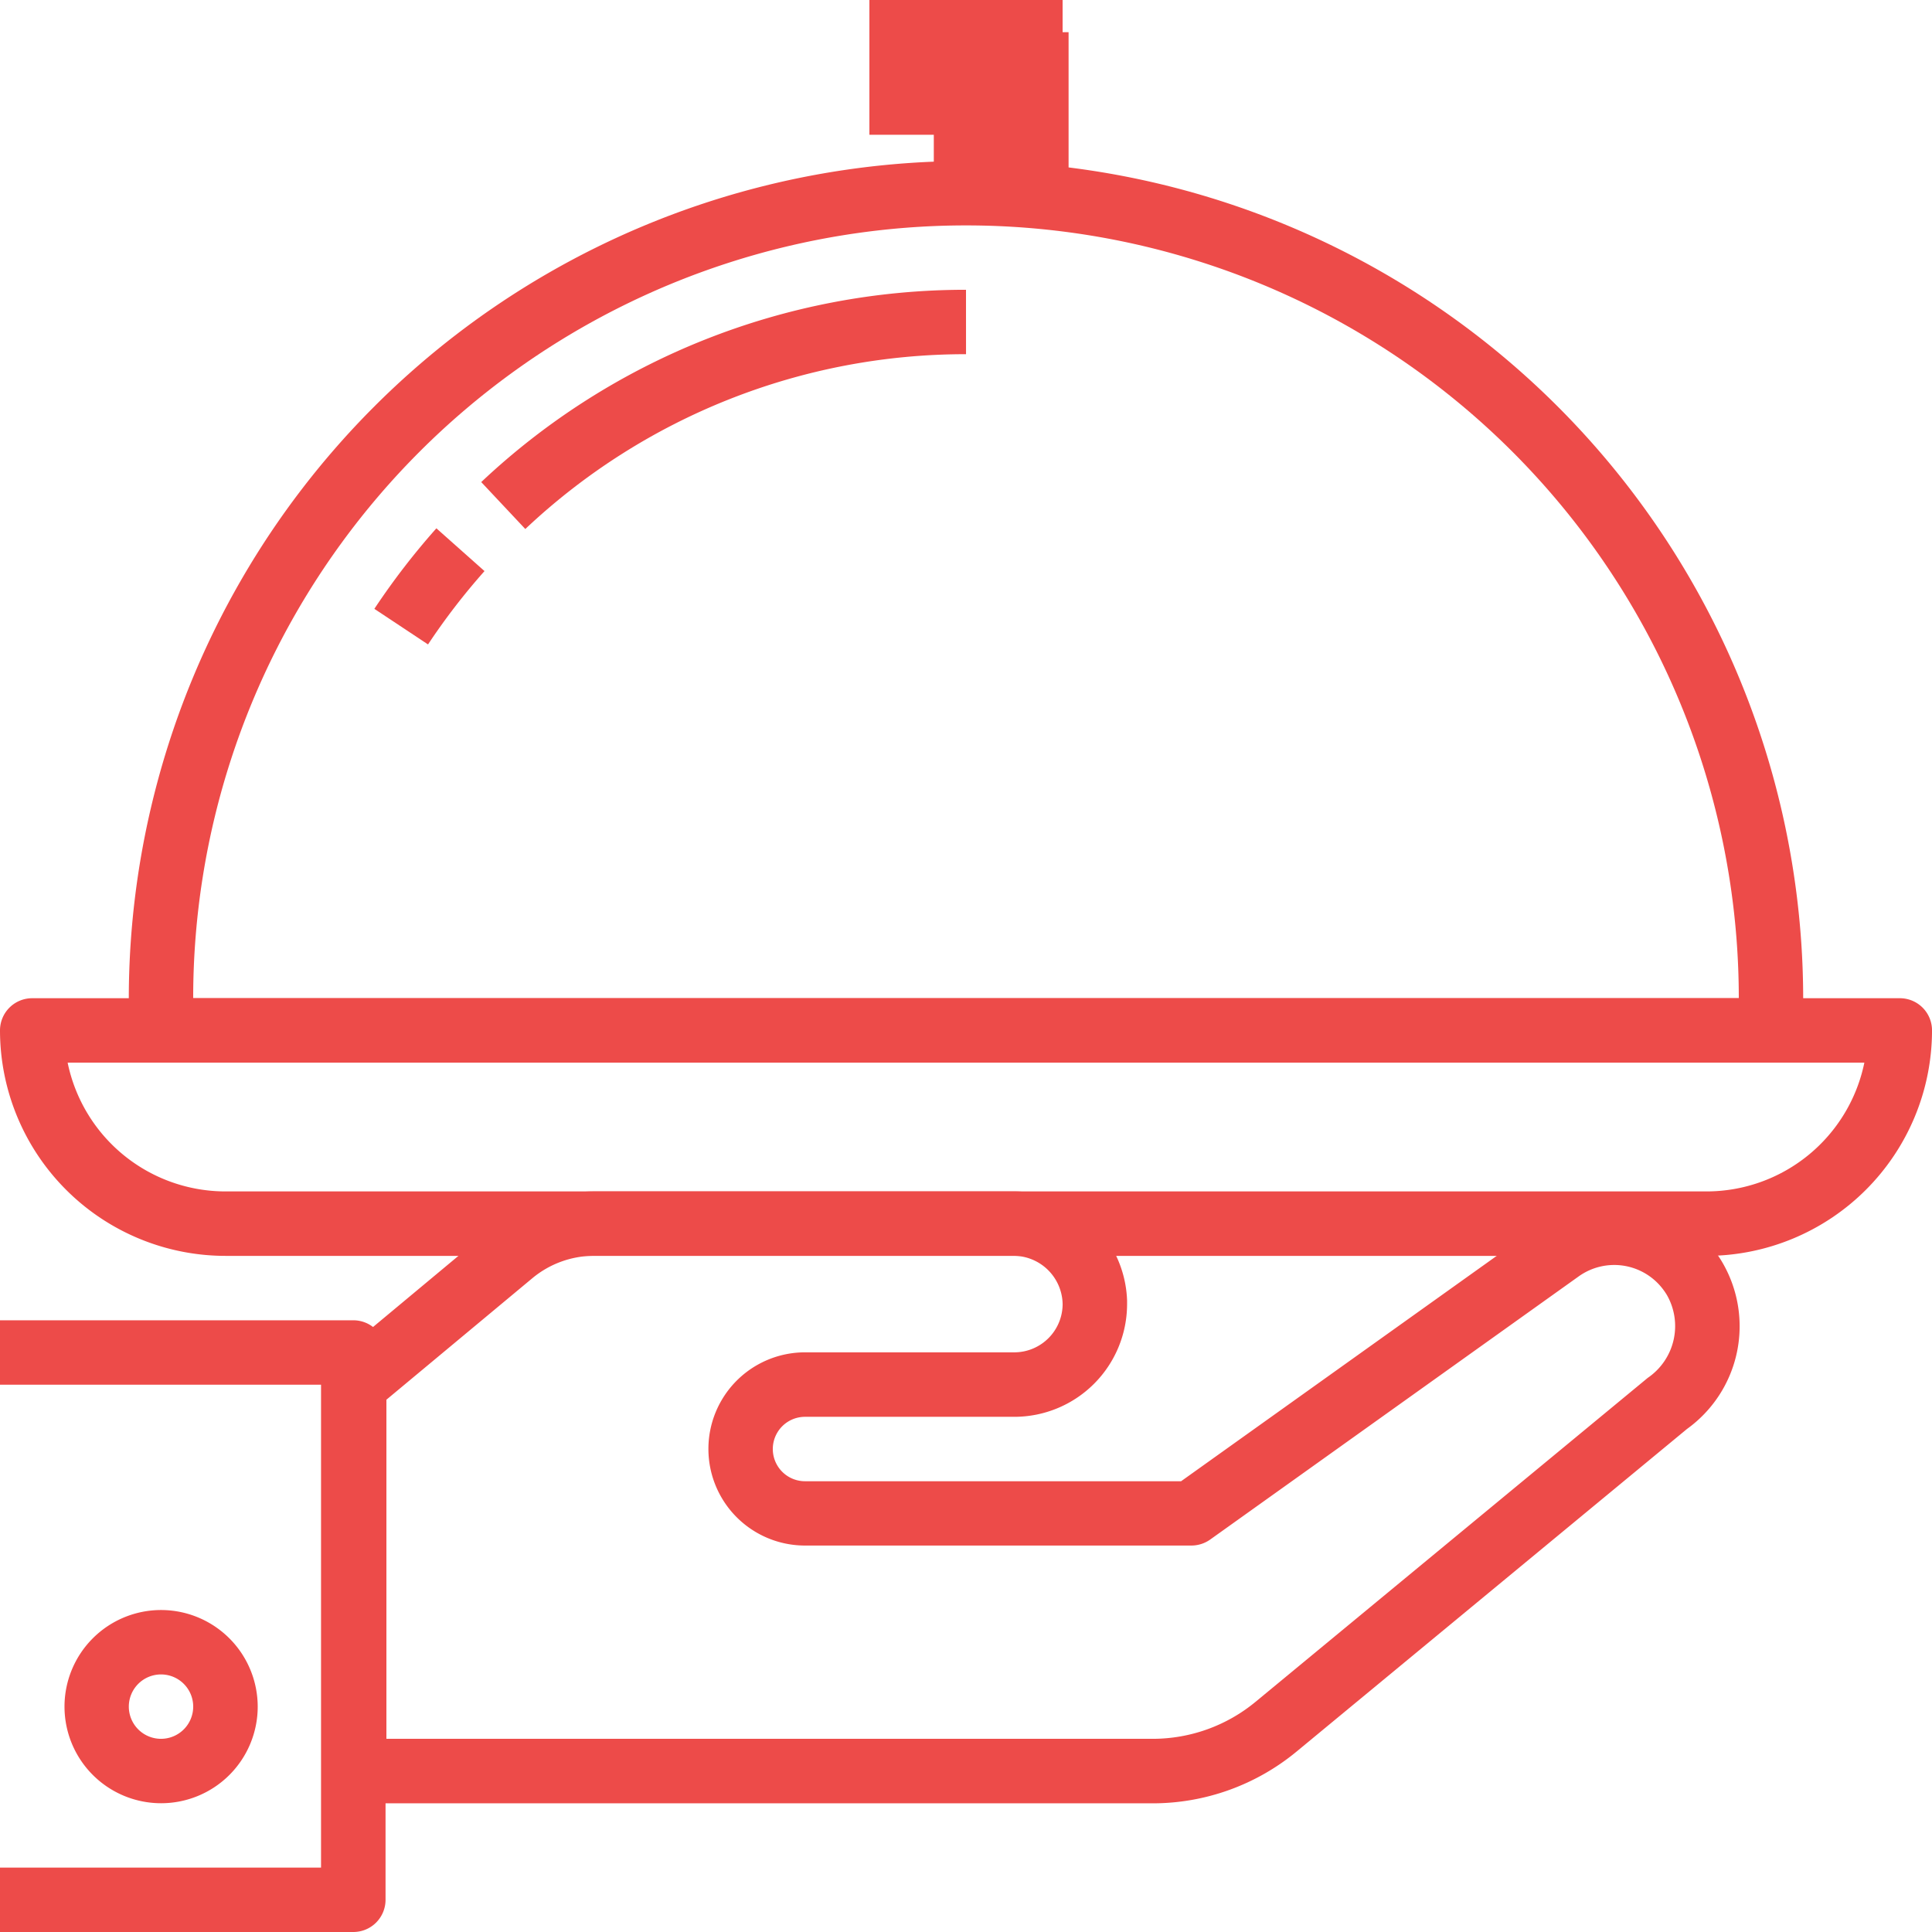
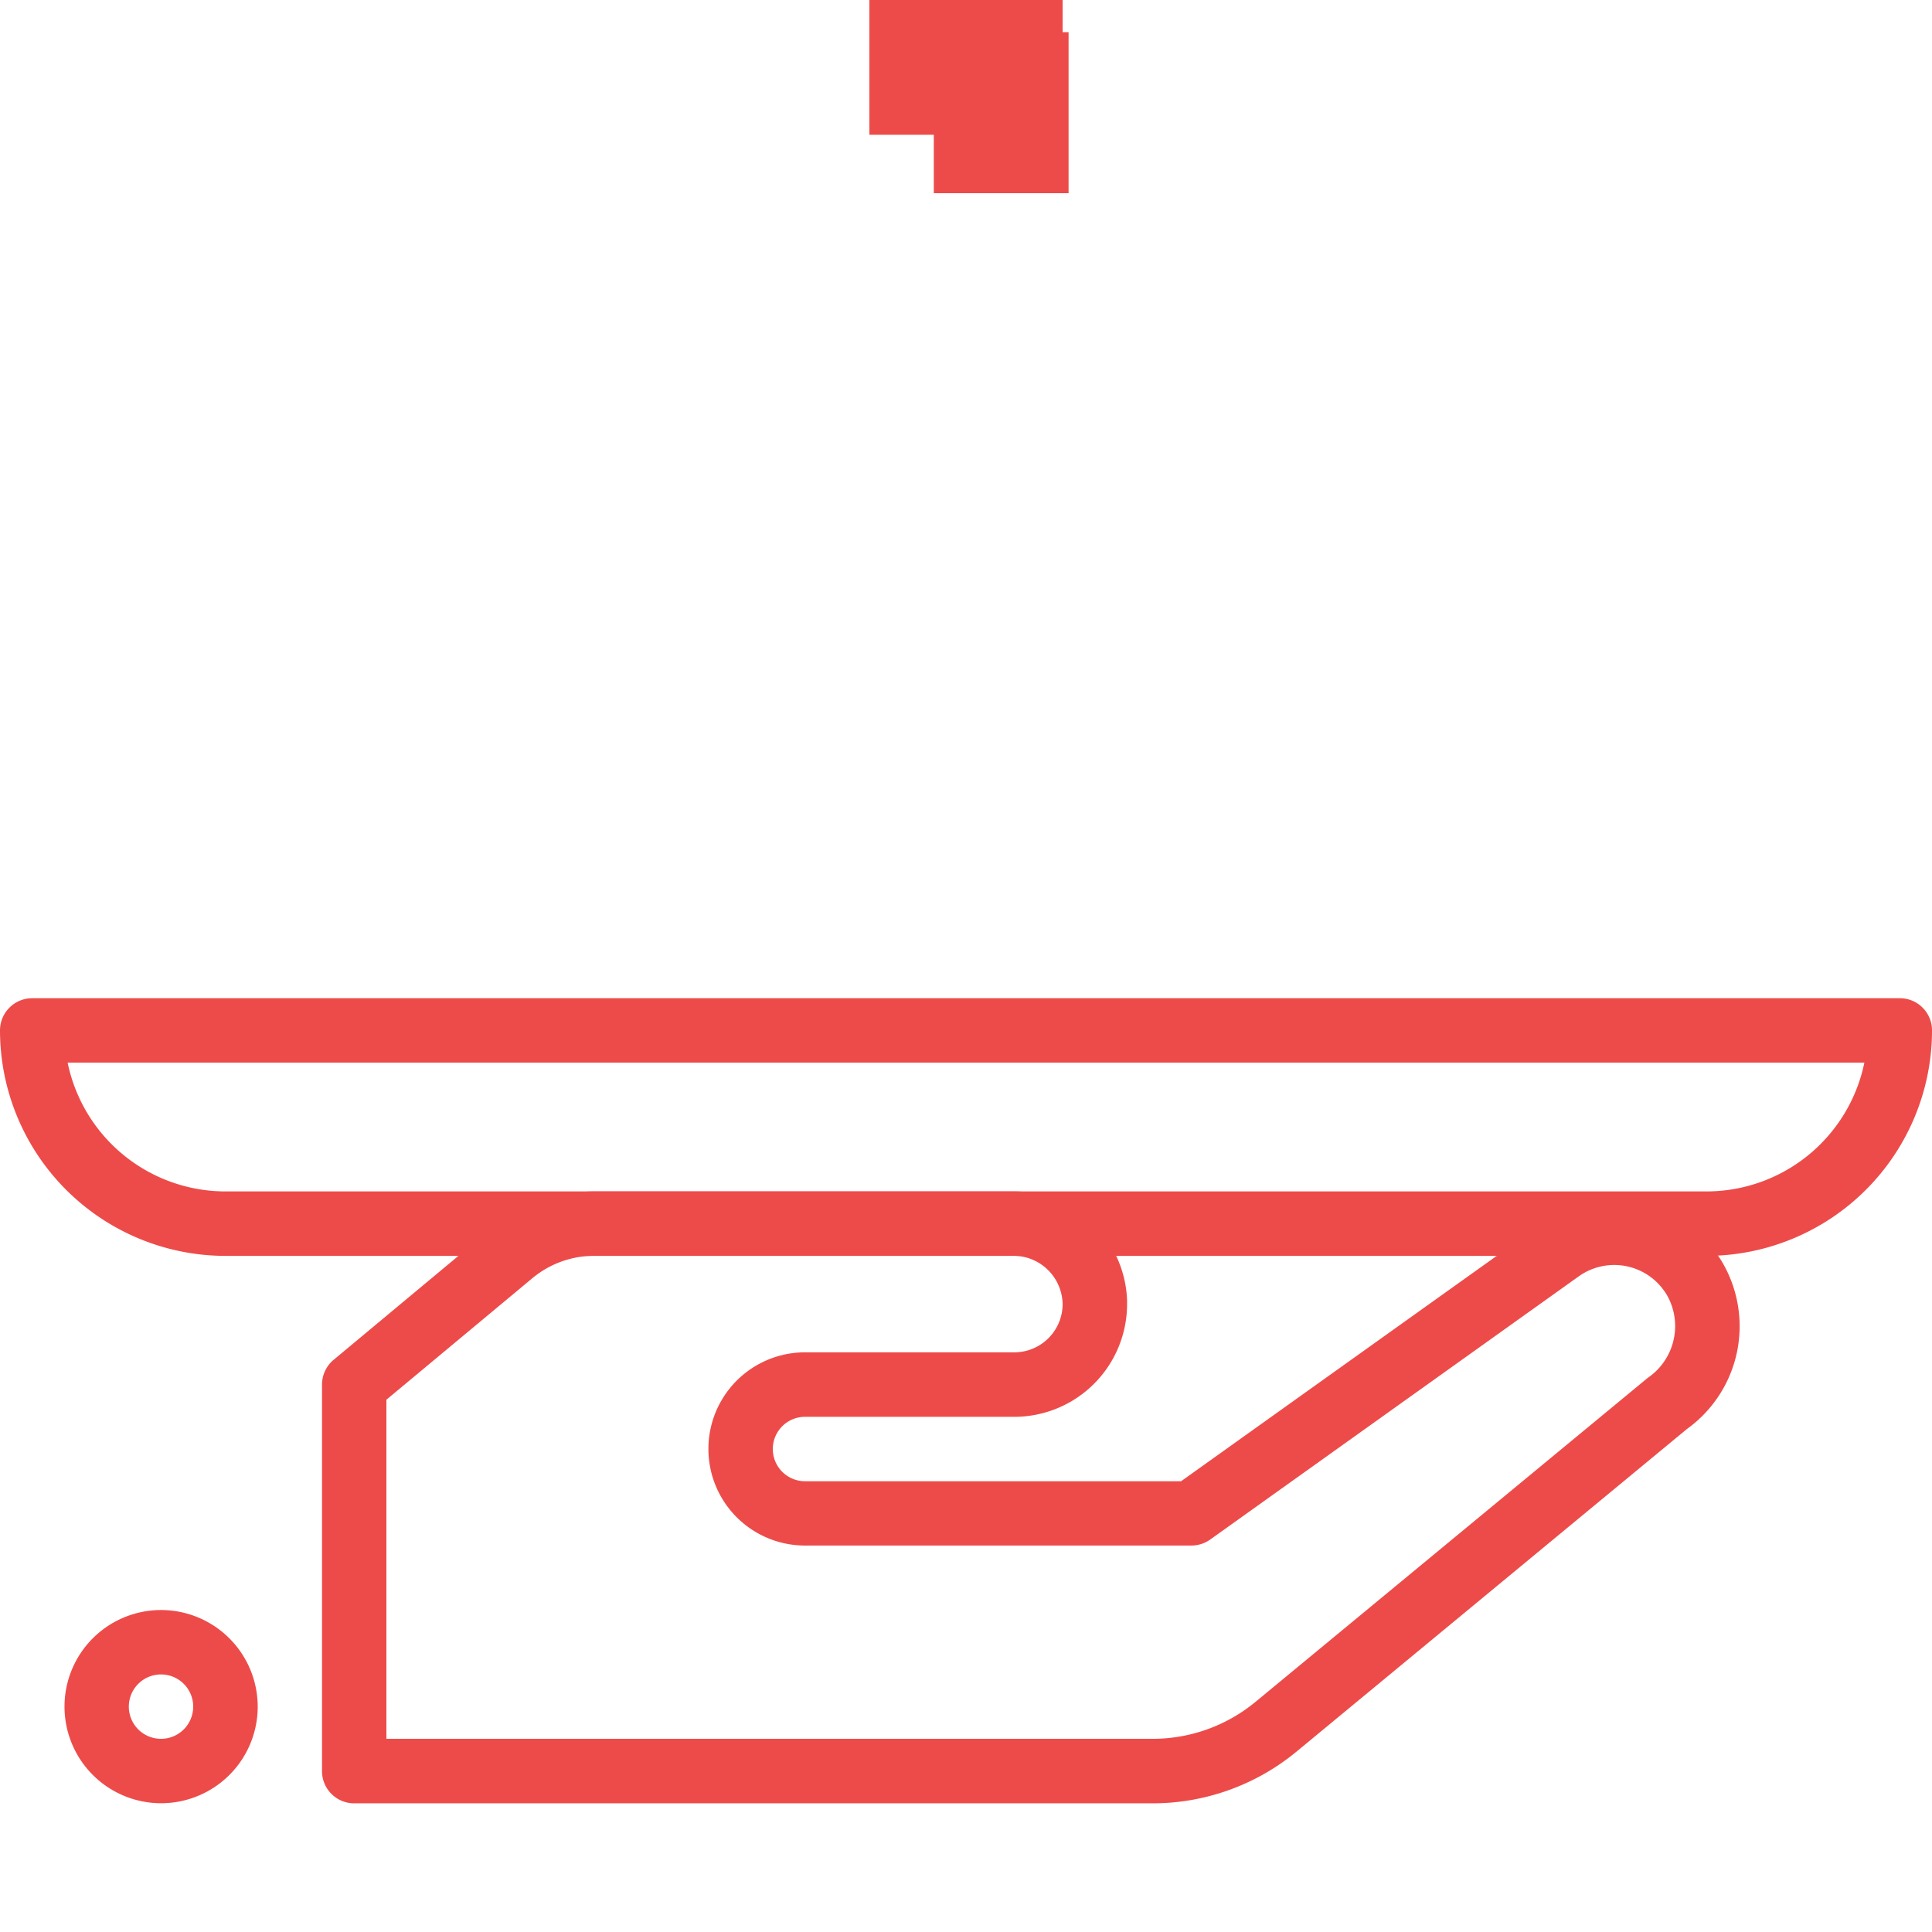
<svg xmlns="http://www.w3.org/2000/svg" width="80.178" height="80.178" viewBox="0 0 80.178 80.178" class="restaurant-fill">
  <g transform="translate(-0.4 -0.4)" fill="#ED4B49">
    <g transform="translate(0.4 0.4)" fill="#ED4B49">
      <g transform="translate(0 0)" fill="#ED4B49">
        <g transform="translate(0 0)" fill="#ED4B49">
          <path class="a" d="M60.49,11.764a4.274,4.274,0,0,0-.24-.363,5.208,5.208,0,0,0-7.268-1.2L38.042,20.869H22.434a1.336,1.336,0,0,1,0-2.673H31.12A4.682,4.682,0,0,0,35.8,13.519c0-.015,0-.138,0-.151a4.693,4.693,0,0,0-4.781-4.526H13.629A6.706,6.706,0,0,0,9.4,10.393L2.87,15.832a1.341,1.341,0,0,0-.481,1.028V32.9a1.336,1.336,0,0,0,1.336,1.336H36.881a9.376,9.376,0,0,0,5.955-2.15L59.036,18.7A5.252,5.252,0,0,0,60.49,11.764Zm-3.08,4.813L41.133,30.022a6.7,6.7,0,0,1-4.254,1.537H5.062V17.486l6.055-5.041a4.02,4.02,0,0,1,2.524-.931H31.056a2.042,2.042,0,0,1,2.069,2.006,2.007,2.007,0,0,1-2,2H22.434a4.009,4.009,0,1,0,0,8.018H38.469a1.353,1.353,0,0,0,.779-.248l15.29-10.919a2.536,2.536,0,0,1,3.548.593c.04.055.076.111.111.168A2.6,2.6,0,0,1,57.411,16.577Z" transform="translate(10.974 40.602)" fill="#ED4B49" stroke-width="3px" />
-           <path class="a" d="M14.659,9.8H0v2.673H13.323V32.514H0v2.672H14.659A1.336,1.336,0,0,0,16,33.85V11.133A1.336,1.336,0,0,0,14.659,9.8Z" transform="translate(0 44.992)" fill="#ED4B49" stroke-width="3px" />
          <path class="a" d="M4.487,11.947A4.009,4.009,0,1,0,8.5,15.956,4.014,4.014,0,0,0,4.487,11.947Zm0,5.345a1.336,1.336,0,1,1,1.336-1.336A1.337,1.337,0,0,1,4.487,17.292Z" transform="translate(2.195 54.869)" fill="#ED4B49" stroke-width="3px" />
          <path class="a" d="M78.842,7.407H1.336A1.336,1.336,0,0,0,0,8.743,9.365,9.365,0,0,0,9.354,18.1h61.47a9.366,9.366,0,0,0,9.355-9.354A1.335,1.335,0,0,0,78.842,7.407Zm-8.018,8.018H9.354A6.692,6.692,0,0,1,2.807,10.08H77.371A6.692,6.692,0,0,1,70.825,15.425Z" transform="translate(0 34.019)" fill="#ED4B49" stroke-width="3px" />
-           <path class="a" d="M35.7,1.195A34.784,34.784,0,0,0,.956,35.939v1.336a1.336,1.336,0,0,0,1.336,1.336H69.107a1.335,1.335,0,0,0,1.336-1.336V35.939A34.783,34.783,0,0,0,35.7,1.195ZM3.628,35.939a32.071,32.071,0,1,1,64.143,0Z" transform="translate(4.389 5.487)" fill="#ED4B49" stroke-width="3px" />
-           <path class="a" d="M5.352,3.92A29.872,29.872,0,0,0,2.778,7.262L5.005,8.739A27.305,27.305,0,0,1,7.349,5.695Z" transform="translate(12.758 18.005)" fill="#ED4B49" stroke-width="3px" />
-           <path class="a" d="M23.689,2.15a29.293,29.293,0,0,0-20.118,7.98L5.4,12.078A26.626,26.626,0,0,1,23.69,4.823Z" transform="translate(16.4 9.876)" fill="#ED4B49" stroke-width="3px" />
          <rect class="a" width="8.018" height="5.593" transform="translate(36.08)" fill="#ED4B49" stroke-width="3px" />
          <rect class="a" width="5.593" height="6.682" transform="translate(38.753 1.336)" fill="#ED4B49" stroke-width="3px" />
        </g>
      </g>
    </g>
  </g>
</svg>